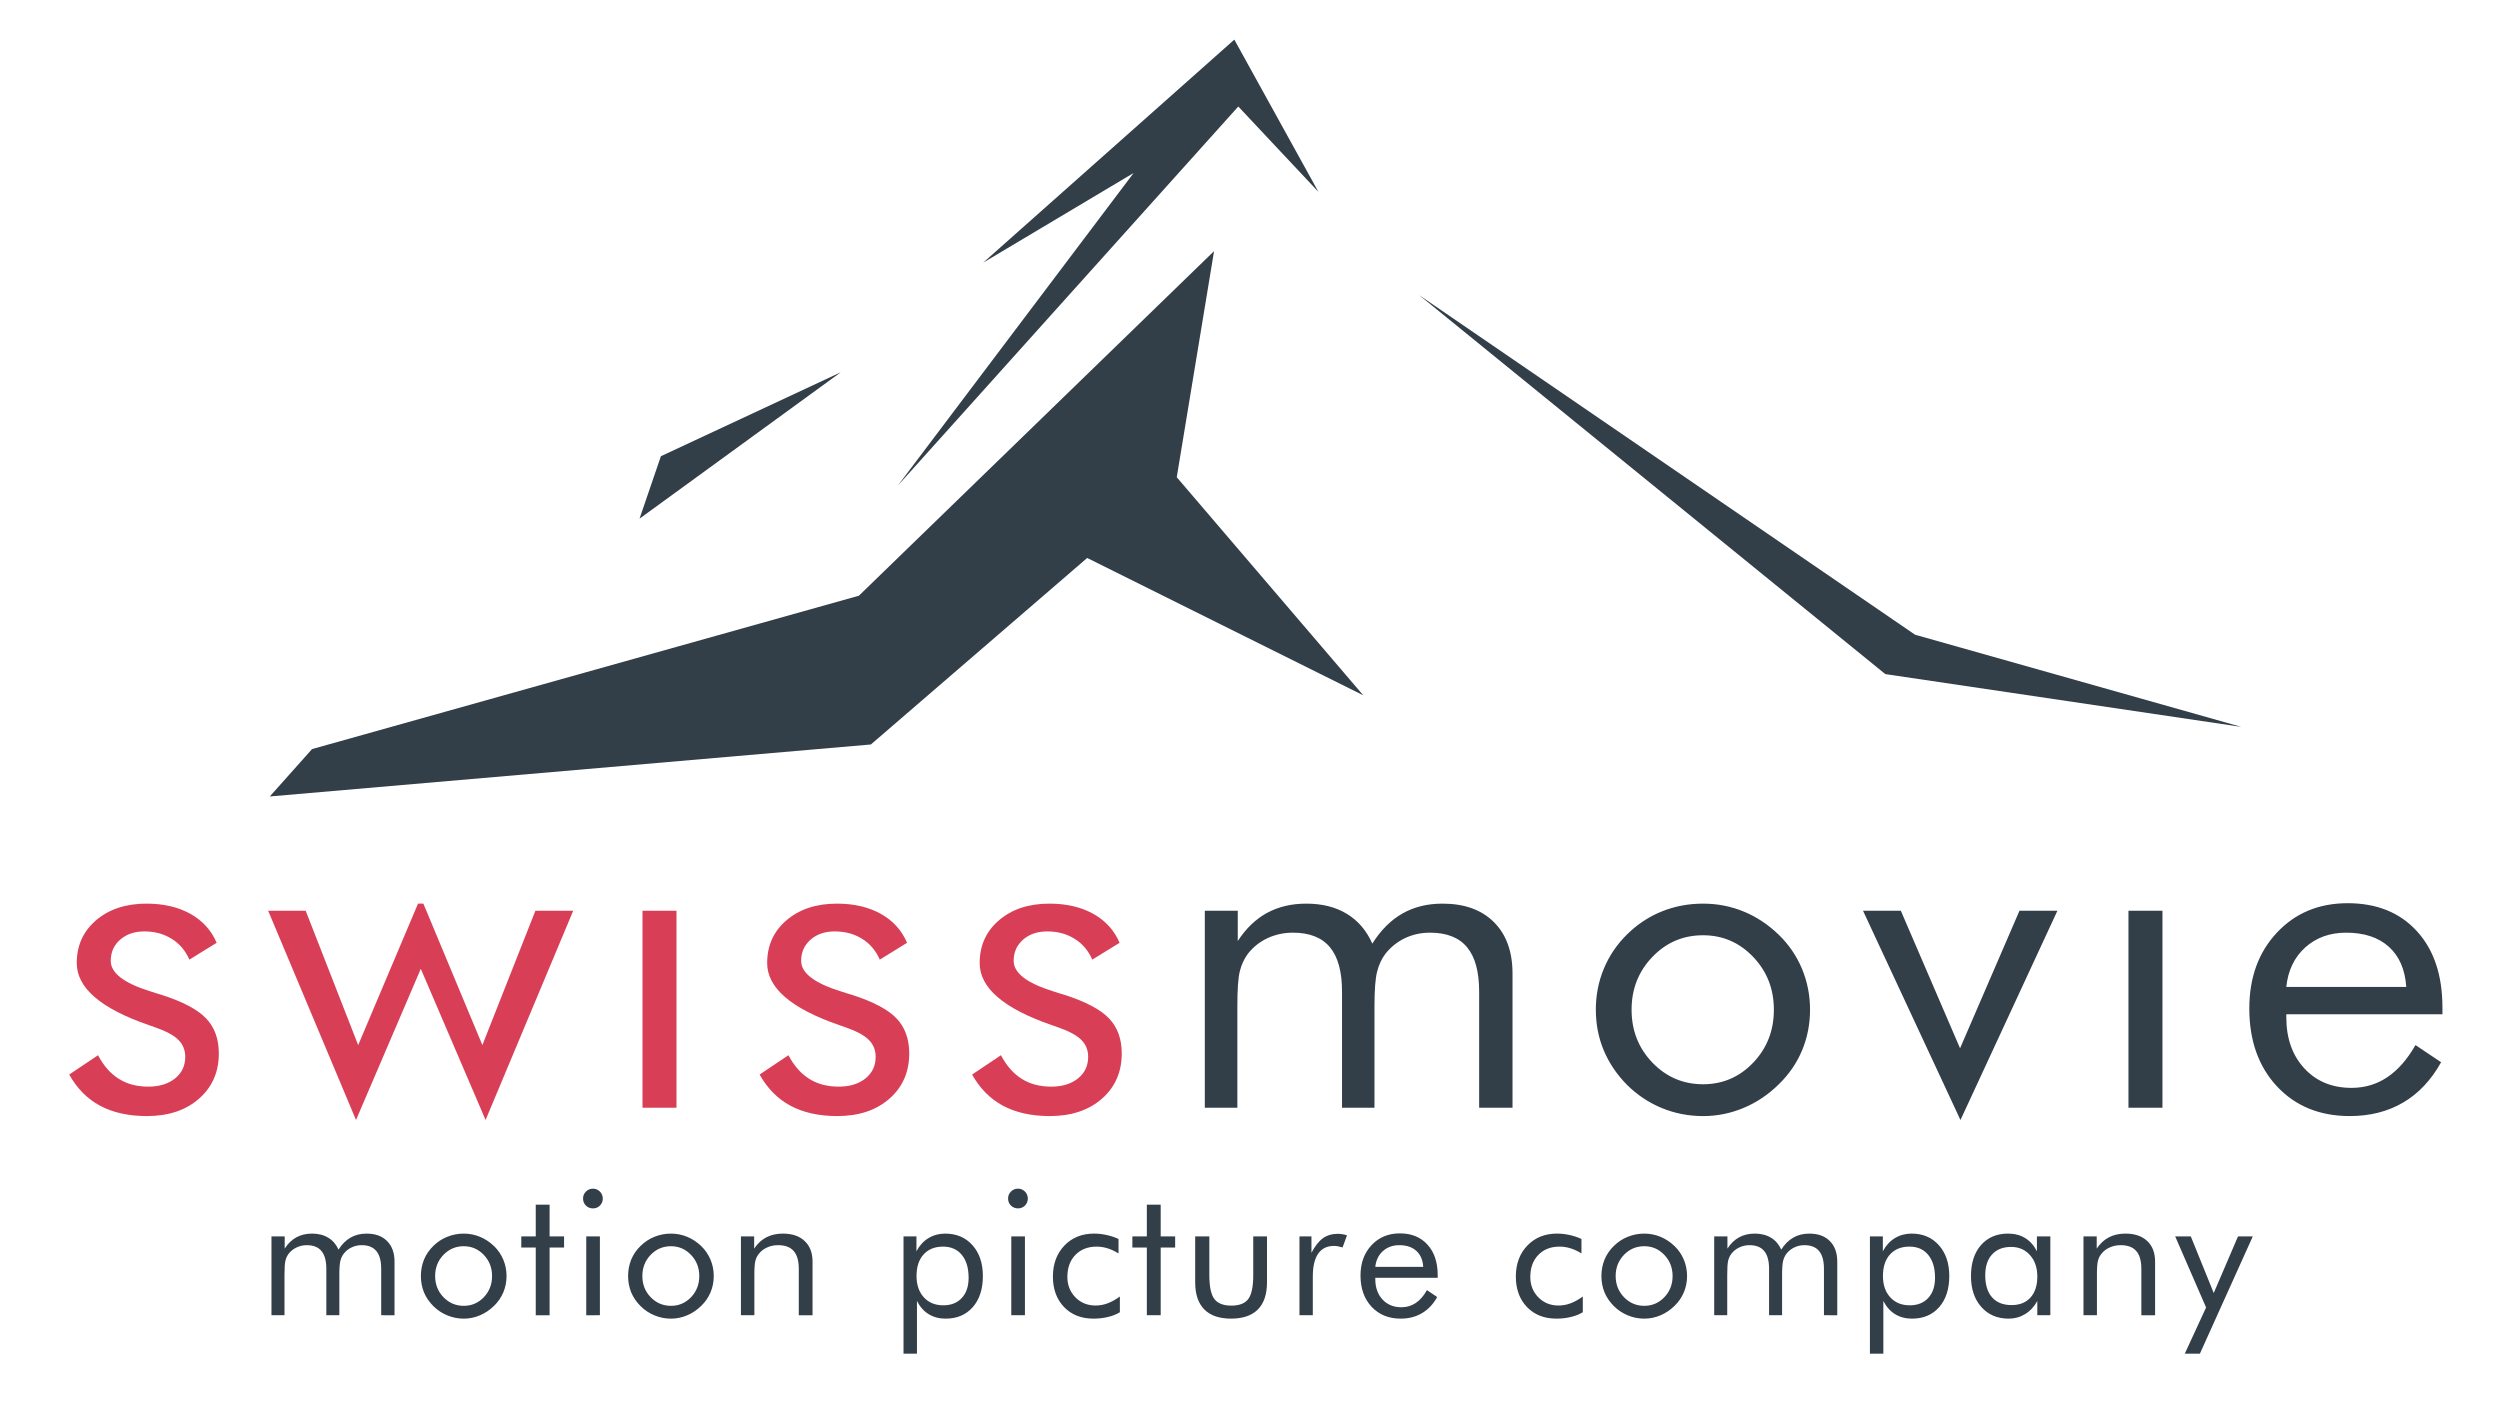
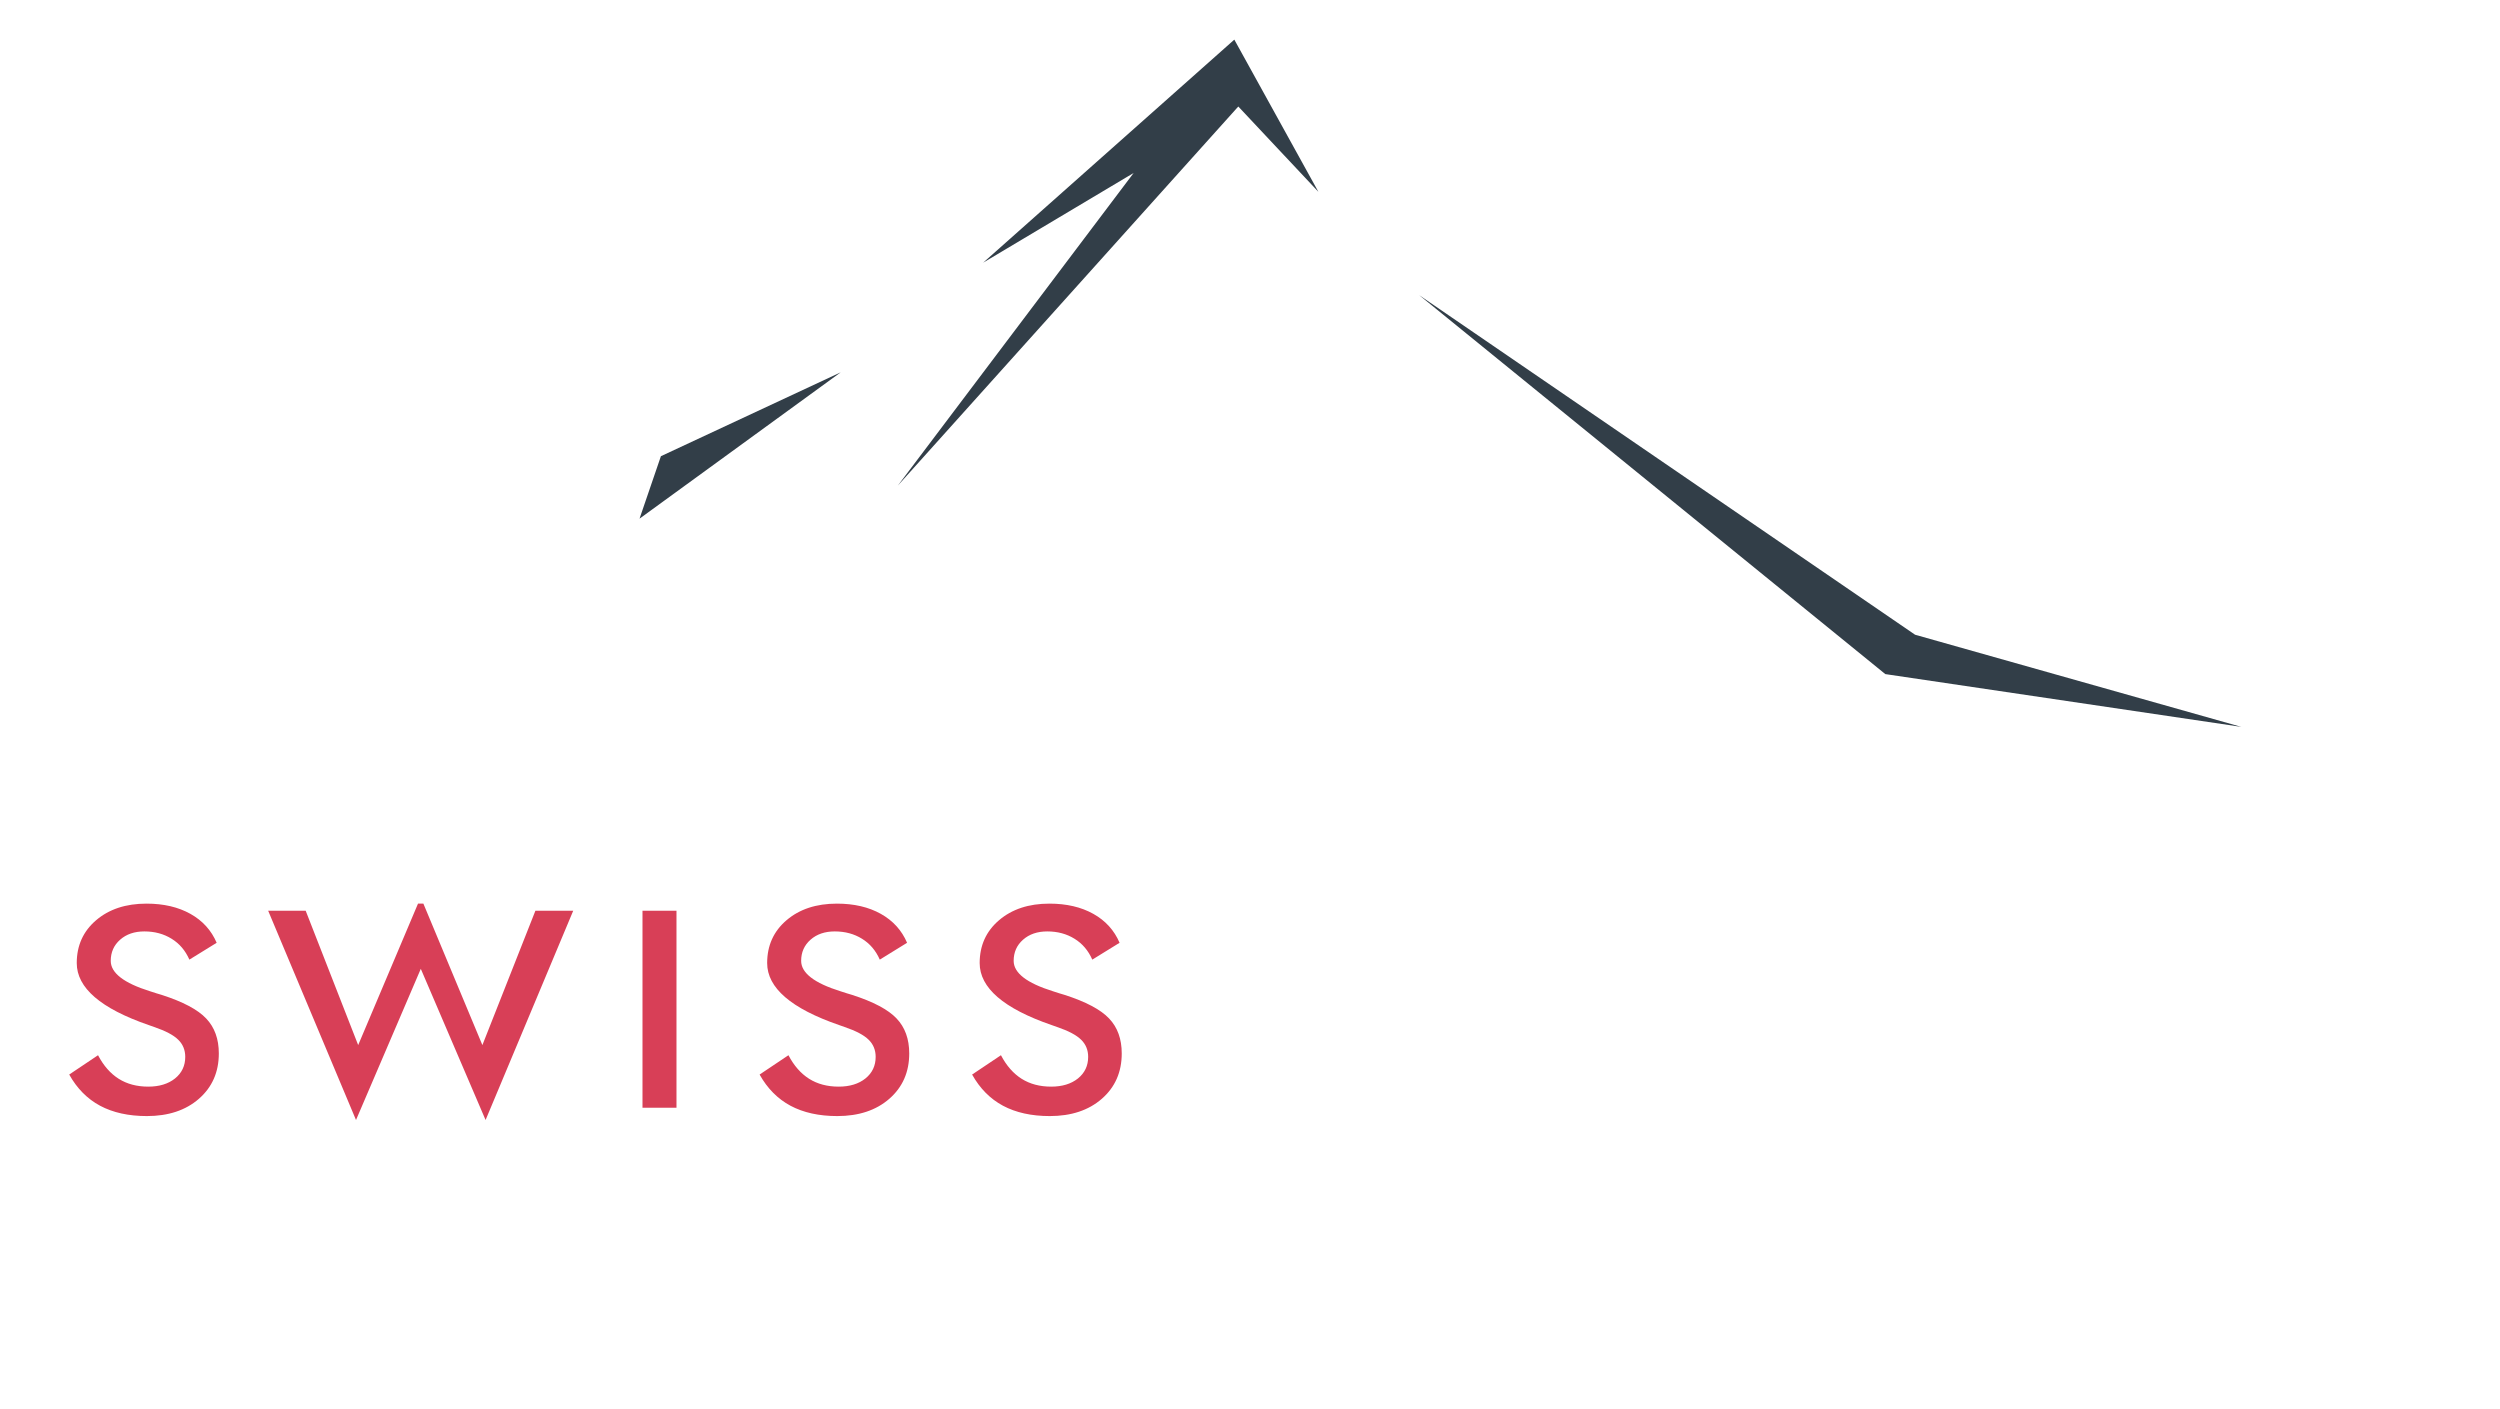
<svg xmlns="http://www.w3.org/2000/svg" xmlns:ns1="http://www.inkscape.org/namespaces/inkscape" xmlns:ns2="http://sodipodi.sourceforge.net/DTD/sodipodi-0.dtd" width="95.58mm" height="53.858mm" viewBox="0 0 95.58 53.858" version="1.1" id="svg1" ns1:version="1.4 (e7c3feb100, 2024-10-09)" ns2:docname="logo_swiss_logo.svg">
  <ns2:namedview id="namedview1" pagecolor="#ffffff" bordercolor="#000000" borderopacity="0.25" ns1:showpageshadow="2" ns1:pageopacity="0.0" ns1:pagecheckerboard="0" ns1:deskcolor="#d1d1d1" ns1:document-units="mm" ns1:zoom="1.4614334" ns1:cx="157.37974" ns1:cy="264.80851" ns1:window-width="2560" ns1:window-height="1371" ns1:window-x="0" ns1:window-y="0" ns1:window-maximized="1" ns1:current-layer="layer1" />
  <defs id="defs1">
    <clipPath clipPathUnits="userSpaceOnUse" id="clipPath2">
      <path d="M 82.487,207.091 H 440.22 v 32.275 H 82.487 Z" transform="matrix(1,0,0,-1,-125.358,211.719)" id="path2" />
    </clipPath>
    <clipPath clipPathUnits="userSpaceOnUse" id="clipPath4">
-       <path d="M 82.487,207.091 H 440.22 v 32.275 H 82.487 Z" transform="matrix(1,0,0,-1,-251.858,211.719)" id="path4" />
-     </clipPath>
+       </clipPath>
    <clipPath clipPathUnits="userSpaceOnUse" id="clipPath6">
      <path d="M 0,0 H 500 V 500 H 0 Z" transform="matrix(1,0,0,-1,-148.287,188.169)" id="path6" />
    </clipPath>
    <clipPath clipPathUnits="userSpaceOnUse" id="clipPath8">
      <path d="M 0,0 H 500 V 500 H 0 Z" id="path8" />
    </clipPath>
    <clipPath clipPathUnits="userSpaceOnUse" id="clipPath10">
      <path d="M 0,0 H 500 V 500 H 0 Z" id="path10" />
    </clipPath>
  </defs>
  <g ns1:label="Calque 1" ns1:groupmode="layer" id="layer1" transform="translate(0,-5.974)">
    <g id="g1" transform="matrix(0.955,0,0,0.955,2.646,1.169)">
      <path id="path1" d="M 1.536,-3.762 4.805,-5.953 c 0.624,1.189 1.406,2.08 2.344,2.672 0.943,0.595 2.062,0.891 3.352,0.891 1.248,0 2.262,-0.308 3.035,-0.926 0.773,-0.624 1.16,-1.441 1.16,-2.449 0,-0.779 -0.267,-1.43 -0.797,-1.945 -0.524,-0.521 -1.43,-1.002 -2.719,-1.441 L 10.547,-9.375 c -5.437,-1.875 -8.156,-4.219 -8.156,-7.031 0,-1.983 0.729,-3.601 2.191,-4.852 1.468,-1.257 3.375,-1.887 5.719,-1.887 1.937,0 3.598,0.387 4.98,1.16 1.383,0.773 2.373,1.869 2.977,3.281 l -3.094,1.91 c -0.454,-1.031 -1.125,-1.819 -2.016,-2.367 -0.891,-0.554 -1.922,-0.832 -3.094,-0.832 -1.119,0 -2.033,0.313 -2.742,0.938 -0.712,0.627 -1.066,1.427 -1.066,2.402 0,1.368 1.482,2.517 4.453,3.445 0.545,0.182 0.984,0.316 1.312,0.41 2.429,0.782 4.116,1.676 5.062,2.684 0.952,1.002 1.43,2.32 1.43,3.961 0,2.118 -0.756,3.832 -2.262,5.145 -1.5,1.304 -3.466,1.957 -5.895,1.957 -2.08,0 -3.85,-0.393 -5.309,-1.172 C 3.586,-1.002 2.417,-2.183 1.536,-3.762 Z M 41.702,-23.145 48.393,-7.102 54.405,-22.336 h 4.289 L 48.756,1.394 41.409,-15.75 34.061,1.394 24.1,-22.336 h 4.254 l 5.953,15.234 6.785,-16.043 z m 23.947,-9.961 c 0,-0.765 0.272,-1.421 0.82,-1.969 0.545,-0.545 1.21,-0.82 1.992,-0.82 0.756,0 1.409,0.278 1.957,0.832 0.545,0.557 0.82,1.225 0.82,2.004 0,0.768 -0.27,1.418 -0.809,1.957 -0.533,0.533 -1.189,0.797 -1.969,0.797 -0.782,0 -1.447,-0.264 -1.992,-0.797 -0.548,-0.539 -0.82,-1.207 -0.82,-2.004 z M 66.551,-5e-5 v -22.336 h 3.855 V -5e-5 Z m 13.283,-3.762 3.27,-2.191 c 0.624,1.189 1.406,2.08 2.344,2.672 0.943,0.595 2.062,0.891 3.352,0.891 1.248,0 2.262,-0.308 3.035,-0.926 0.773,-0.624 1.16,-1.441 1.16,-2.449 0,-0.779 -0.267,-1.43 -0.797,-1.945 -0.524,-0.521 -1.43,-1.002 -2.719,-1.441 L 88.846,-9.375 c -5.438,-1.875 -8.156,-4.219 -8.156,-7.031 0,-1.983 0.729,-3.601 2.191,-4.852 1.468,-1.257 3.375,-1.887 5.719,-1.887 1.937,0 3.598,0.387 4.98,1.16 1.383,0.773 2.373,1.869 2.977,3.281 l -3.094,1.91 c -0.454,-1.031 -1.125,-1.819 -2.016,-2.367 -0.891,-0.554 -1.922,-0.832 -3.094,-0.832 -1.119,0 -2.033,0.313 -2.742,0.938 -0.712,0.627 -1.066,1.427 -1.066,2.402 0,1.368 1.482,2.517 4.453,3.445 0.545,0.182 0.984,0.316 1.312,0.41 2.429,0.782 4.116,1.676 5.062,2.684 0.952,1.002 1.43,2.32 1.43,3.961 0,2.118 -0.756,3.832 -2.262,5.145 -1.5,1.304 -3.466,1.957 -5.895,1.957 -2.08,0 -3.85,-0.393 -5.309,-1.172 -1.453,-0.779 -2.622,-1.96 -3.504,-3.539 z m 24.1,0 3.27,-2.191 c 0.624,1.189 1.406,2.08 2.344,2.672 0.943,0.595 2.062,0.891 3.352,0.891 1.248,0 2.262,-0.308 3.035,-0.926 0.773,-0.624 1.16,-1.441 1.16,-2.449 0,-0.779 -0.267,-1.43 -0.797,-1.945 -0.524,-0.521 -1.43,-1.002 -2.719,-1.441 L 112.946,-9.375 c -5.438,-1.875 -8.156,-4.219 -8.156,-7.031 0,-1.983 0.729,-3.601 2.191,-4.852 1.468,-1.257 3.375,-1.887 5.719,-1.887 1.937,0 3.598,0.387 4.98,1.16 1.383,0.773 2.373,1.869 2.977,3.281 l -3.094,1.91 c -0.454,-1.031 -1.125,-1.819 -2.016,-2.367 -0.891,-0.554 -1.922,-0.832 -3.094,-0.832 -1.119,0 -2.033,0.313 -2.742,0.938 -0.712,0.627 -1.066,1.427 -1.066,2.402 0,1.368 1.482,2.517 4.453,3.445 0.545,0.182 0.984,0.316 1.312,0.41 2.429,0.782 4.116,1.676 5.062,2.684 0.952,1.002 1.43,2.32 1.43,3.961 0,2.118 -0.756,3.832 -2.262,5.145 -1.5,1.304 -3.466,1.957 -5.895,1.957 -2.08,0 -3.85,-0.393 -5.309,-1.172 -1.453,-0.779 -2.622,-1.96 -3.504,-3.539 z m 0,0" style="fill:#d83f57;fill-opacity:1;fill-rule:nonzero;stroke:none" aria-label="swiss" transform="matrix(0.353,0,0,0.353,-0.542,49.377)" clip-path="url(#clipPath2)" />
-       <path id="path3" d="m 35.014,-5e-5 v -13.16 c 0,-2.265 -0.457,-3.943 -1.371,-5.039 -0.914,-1.102 -2.314,-1.652 -4.195,-1.652 -1.031,0 -1.98,0.208 -2.848,0.621 -0.867,0.416 -1.605,1.005 -2.215,1.77 -0.439,0.586 -0.756,1.271 -0.949,2.051 -0.196,0.782 -0.293,2.071 -0.293,3.867 V -5e-5 h -3.68 v -13.16 c 0,-2.265 -0.457,-3.943 -1.371,-5.039 -0.914,-1.102 -2.314,-1.652 -4.195,-1.652 -1.031,0 -1.992,0.208 -2.883,0.621 -0.885,0.416 -1.626,1.005 -2.227,1.77 -0.422,0.571 -0.727,1.23 -0.914,1.98 -0.188,0.75 -0.281,2.062 -0.281,3.938 V -5e-5 H 3.901 v -22.336 h 3.738 v 3.434 c 0.929,-1.43 2.033,-2.49 3.316,-3.188 1.289,-0.703 2.771,-1.055 4.453,-1.055 1.805,0 3.34,0.387 4.605,1.16 1.271,0.773 2.232,1.898 2.883,3.375 0.961,-1.523 2.098,-2.66 3.41,-3.41 1.312,-0.75 2.83,-1.125 4.559,-1.125 2.484,0 4.424,0.7 5.824,2.098 1.406,1.4 2.109,3.346 2.109,5.836 V -5e-5 Z m 17.288,-11.109 c 0,2.361 0.788,4.359 2.367,6 1.576,1.635 3.492,2.449 5.742,2.449 2.227,0 4.119,-0.814 5.684,-2.449 1.562,-1.641 2.344,-3.639 2.344,-6 0,-2.358 -0.782,-4.354 -2.344,-5.988 -1.564,-1.641 -3.457,-2.461 -5.684,-2.461 -2.268,0 -4.184,0.82 -5.754,2.461 -1.57,1.635 -2.355,3.63 -2.355,5.988 z m -4.055,0 c 0,-1.641 0.299,-3.188 0.902,-4.641 0.601,-1.459 1.479,-2.76 2.637,-3.902 1.154,-1.14 2.464,-2.007 3.926,-2.602 1.468,-0.592 3.035,-0.891 4.699,-0.891 1.623,0 3.164,0.302 4.617,0.902 1.459,0.604 2.783,1.482 3.973,2.637 1.154,1.125 2.033,2.42 2.637,3.879 0.601,1.453 0.902,2.994 0.902,4.617 0,1.626 -0.302,3.161 -0.902,4.605 -0.604,1.438 -1.482,2.719 -2.637,3.844 -1.189,1.172 -2.52,2.068 -3.996,2.684 -1.471,0.615 -3,0.926 -4.594,0.926 -1.649,0 -3.211,-0.305 -4.688,-0.914 -1.471,-0.609 -2.783,-1.482 -3.938,-2.625 C 50.629,-3.762 49.75,-5.063 49.15,-6.492 48.546,-7.928 48.248,-9.469 48.248,-11.109 Z M 89.6,1.394 78.549,-22.336 h 4.289 l 6.715,15.598 6.738,-15.598 H 100.592 Z M 107.75,-33.106 c 0,-0.765 0.272,-1.421 0.82,-1.969 0.545,-0.545 1.21,-0.82 1.992,-0.82 0.756,0 1.409,0.278 1.957,0.832 0.545,0.557 0.82,1.225 0.82,2.004 0,0.768 -0.27,1.418 -0.809,1.957 -0.533,0.533 -1.189,0.797 -1.969,0.797 -0.782,0 -1.447,-0.264 -1.992,-0.797 -0.548,-0.539 -0.82,-1.207 -0.82,-2.004 z M 108.652,-5e-5 v -22.336 h 3.855 V -5e-5 Z m 31.506,-13.699 c -0.135,-1.969 -0.791,-3.483 -1.969,-4.547 -1.181,-1.069 -2.798,-1.605 -4.852,-1.605 -1.852,0 -3.398,0.56 -4.641,1.676 -1.236,1.119 -1.951,2.61 -2.145,4.477 z m 4.102,3.105 h -17.707 v 0.34 c 0,2.391 0.683,4.324 2.051,5.801 1.365,1.471 3.146,2.203 5.344,2.203 1.5,0 2.851,-0.401 4.055,-1.207 1.201,-0.803 2.268,-2.019 3.199,-3.645 l 2.906,1.945 c -1.125,2.024 -2.561,3.548 -4.301,4.57 -1.743,1.022 -3.759,1.535 -6.047,1.535 -3.407,0 -6.161,-1.119 -8.262,-3.363 -2.095,-2.25 -3.141,-5.194 -3.141,-8.836 0,-3.498 1.037,-6.363 3.117,-8.59 2.086,-2.232 4.764,-3.352 8.039,-3.352 3.305,0 5.921,1.061 7.852,3.176 1.928,2.109 2.895,4.998 2.895,8.66 z m 0,0" style="fill:#323e48;fill-opacity:1;fill-rule:nonzero;stroke:none" aria-label="movie" transform="matrix(0.353,0,0,0.353,44.085,49.377)" clip-path="url(#clipPath4)" />
-       <path id="path5" d="M 14.003,-0.001 V -5.263 c 0,-0.905 -0.185,-1.576 -0.551,-2.016 -0.36,-0.445 -0.92,-0.668 -1.676,-0.668 -0.407,0 -0.785,0.088 -1.137,0.258 -0.346,0.164 -0.639,0.398 -0.879,0.703 -0.182,0.234 -0.311,0.51 -0.387,0.82 -0.079,0.313 -0.117,0.829 -0.117,1.547 v 4.617 H 7.781 V -5.263 c 0,-0.905 -0.185,-1.576 -0.551,-2.016 C 6.87,-7.724 6.31,-7.946 5.554,-7.946 c -0.407,0 -0.791,0.088 -1.148,0.258 -0.352,0.164 -0.65,0.398 -0.891,0.703 -0.173,0.229 -0.299,0.492 -0.375,0.797 -0.07,0.299 -0.105,0.82 -0.105,1.57 v 4.617 H 1.558 V -8.942 h 1.5 v 1.383 c 0.366,-0.568 0.809,-0.996 1.324,-1.277 0.516,-0.281 1.107,-0.422 1.781,-0.422 0.718,0 1.33,0.158 1.84,0.469 0.507,0.305 0.894,0.756 1.16,1.348 0.381,-0.609 0.835,-1.061 1.359,-1.359 0.521,-0.305 1.131,-0.457 1.828,-0.457 0.99,0 1.764,0.281 2.32,0.844 0.562,0.557 0.844,1.333 0.844,2.332 v 6.082 z m 6.117,-4.441 c 0,0.946 0.316,1.746 0.949,2.402 0.633,0.65 1.397,0.973 2.297,0.973 0.891,0 1.646,-0.322 2.273,-0.973 0.624,-0.656 0.938,-1.456 0.938,-2.402 0,-0.943 -0.313,-1.746 -0.938,-2.402 -0.627,-0.656 -1.383,-0.984 -2.273,-0.984 -0.908,0 -1.676,0.328 -2.309,0.984 -0.627,0.656 -0.938,1.459 -0.938,2.402 z m -1.617,0 c 0,-0.656 0.117,-1.277 0.352,-1.863 0.24,-0.586 0.598,-1.104 1.066,-1.559 0.46,-0.451 0.984,-0.797 1.57,-1.031 0.586,-0.24 1.21,-0.363 1.875,-0.363 0.647,0 1.26,0.123 1.84,0.363 0.586,0.243 1.116,0.595 1.594,1.055 0.46,0.445 0.812,0.961 1.055,1.547 0.24,0.58 0.363,1.195 0.363,1.852 0,0.65 -0.123,1.263 -0.363,1.84 -0.243,0.58 -0.595,1.09 -1.055,1.535 -0.478,0.469 -1.014,0.829 -1.605,1.078 -0.586,0.249 -1.195,0.375 -1.828,0.375 -0.656,0 -1.283,-0.126 -1.875,-0.375 -0.586,-0.24 -1.11,-0.589 -1.57,-1.043 -0.469,-0.469 -0.826,-0.987 -1.066,-1.559 -0.234,-0.577 -0.352,-1.195 -0.352,-1.852 z m 13.028,-3.234 h -1.641 v -1.266 h 1.641 v -3.598 h 1.57 v 3.598 h 1.641 v 1.266 h -1.641 v 7.676 h -1.57 z m 5.364,-5.566 c 0,-0.305 0.108,-0.565 0.328,-0.785 0.217,-0.217 0.483,-0.328 0.797,-0.328 0.305,0 0.565,0.111 0.785,0.328 0.217,0.22 0.328,0.486 0.328,0.797 0,0.313 -0.111,0.58 -0.328,0.797 -0.211,0.211 -0.475,0.316 -0.785,0.316 -0.313,0 -0.58,-0.105 -0.797,-0.316 -0.22,-0.217 -0.328,-0.486 -0.328,-0.809 z m 0.363,13.242 V -8.942 h 1.547 v 8.941 z M 43.62,-4.442 c 0,0.946 0.316,1.746 0.949,2.402 0.633,0.65 1.397,0.973 2.297,0.973 0.891,0 1.646,-0.322 2.273,-0.973 0.624,-0.656 0.938,-1.456 0.938,-2.402 0,-0.943 -0.313,-1.746 -0.938,-2.402 -0.627,-0.656 -1.383,-0.984 -2.273,-0.984 -0.908,0 -1.676,0.328 -2.309,0.984 -0.627,0.656 -0.938,1.459 -0.938,2.402 z m -1.617,0 c 0,-0.656 0.117,-1.277 0.352,-1.863 0.24,-0.586 0.598,-1.104 1.066,-1.559 0.46,-0.451 0.984,-0.797 1.57,-1.031 0.586,-0.24 1.21,-0.363 1.875,-0.363 0.647,0 1.26,0.123 1.84,0.363 0.586,0.243 1.116,0.595 1.594,1.055 0.46,0.445 0.812,0.961 1.055,1.547 0.24,0.58 0.363,1.195 0.363,1.852 0,0.65 -0.123,1.263 -0.363,1.84 -0.243,0.58 -0.595,1.09 -1.055,1.535 -0.478,0.469 -1.014,0.829 -1.605,1.078 -0.586,0.249 -1.195,0.375 -1.828,0.375 -0.656,0 -1.283,-0.126 -1.875,-0.375 -0.586,-0.24 -1.11,-0.589 -1.57,-1.043 -0.469,-0.469 -0.826,-0.987 -1.066,-1.559 -0.234,-0.577 -0.352,-1.195 -0.352,-1.852 z m 12.797,4.441 V -8.942 h 1.5 v 1.383 c 0.381,-0.568 0.844,-0.996 1.383,-1.277 0.539,-0.281 1.163,-0.422 1.875,-0.422 1.055,0 1.878,0.281 2.473,0.844 0.592,0.557 0.891,1.333 0.891,2.332 v 6.082 H 61.362 V -5.263 c 0,-0.905 -0.193,-1.576 -0.574,-2.016 -0.384,-0.445 -0.973,-0.668 -1.77,-0.668 -0.454,0 -0.867,0.088 -1.242,0.258 -0.375,0.164 -0.686,0.398 -0.926,0.703 -0.196,0.234 -0.334,0.504 -0.41,0.809 -0.079,0.299 -0.117,0.817 -0.117,1.559 v 4.617 z M 74.715,-4.442 c 0,1.002 0.275,1.805 0.832,2.414 0.554,0.604 1.289,0.902 2.203,0.902 0.891,0 1.588,-0.275 2.098,-0.832 0.516,-0.554 0.773,-1.318 0.773,-2.297 0,-1.102 -0.258,-1.963 -0.773,-2.59 -0.51,-0.624 -1.219,-0.938 -2.133,-0.938 -0.932,0 -1.664,0.299 -2.203,0.891 -0.533,0.586 -0.797,1.403 -0.797,2.449 z M 73.239,4.358 V -8.942 h 1.465 v 1.688 c 0.343,-0.647 0.797,-1.143 1.359,-1.488 0.568,-0.343 1.201,-0.516 1.898,-0.516 1.289,0 2.323,0.442 3.105,1.324 0.779,0.876 1.172,2.039 1.172,3.492 0,1.477 -0.384,2.654 -1.148,3.527 -0.768,0.867 -1.79,1.301 -3.07,1.301 -0.735,0 -1.377,-0.17 -1.922,-0.504 -0.548,-0.334 -0.993,-0.835 -1.336,-1.5 V 4.358 Z M 85.098,-13.243 c 0,-0.305 0.108,-0.565 0.328,-0.785 0.217,-0.217 0.483,-0.328 0.797,-0.328 0.305,0 0.565,0.111 0.785,0.328 0.217,0.22 0.328,0.486 0.328,0.797 0,0.313 -0.111,0.58 -0.328,0.797 -0.211,0.211 -0.475,0.316 -0.785,0.316 -0.313,0 -0.58,-0.105 -0.797,-0.316 -0.22,-0.217 -0.328,-0.486 -0.328,-0.809 z m 0.363,13.242 V -8.942 h 1.547 v 8.941 z M 97.775,-2.122 v 1.781 c -0.398,0.243 -0.853,0.422 -1.359,0.539 -0.501,0.123 -1.043,0.188 -1.629,0.188 -1.383,0 -2.496,-0.437 -3.34,-1.312 -0.844,-0.882 -1.266,-2.033 -1.266,-3.457 0,-1.436 0.434,-2.607 1.301,-3.516 0.873,-0.905 1.995,-1.359 3.363,-1.359 0.492,0 0.973,0.056 1.441,0.164 0.475,0.103 0.92,0.252 1.336,0.445 v 1.641 c -0.393,-0.249 -0.797,-0.439 -1.219,-0.574 -0.416,-0.132 -0.838,-0.199 -1.266,-0.199 -1.002,0 -1.805,0.316 -2.414,0.949 -0.604,0.627 -0.902,1.459 -0.902,2.496 0,0.914 0.305,1.685 0.914,2.309 0.609,0.618 1.371,0.926 2.285,0.926 0.469,0 0.92,-0.082 1.359,-0.246 0.445,-0.164 0.908,-0.422 1.395,-0.773 z m 3.059,-5.555 h -1.641 v -1.266 h 1.641 v -3.598 h 1.57 v 3.598 h 1.641 v 1.266 h -1.641 v 7.676 h -1.57 z m 7.087,-1.266 v 4.395 c 0,1.289 0.188,2.188 0.562,2.695 0.381,0.51 1.025,0.762 1.934,0.762 0.905,0 1.547,-0.249 1.922,-0.75 0.375,-0.507 0.562,-1.409 0.562,-2.707 v -4.395 h 1.559 v 5.215 c 0,1.354 -0.346,2.376 -1.031,3.07 -0.688,0.694 -1.705,1.043 -3.047,1.043 -1.33,0 -2.341,-0.349 -3.035,-1.043 -0.688,-0.703 -1.031,-1.726 -1.031,-3.07 v -5.215 z m 10.222,8.941 V -8.942 h 1.359 v 1.863 c 0.404,-0.773 0.838,-1.324 1.301,-1.652 0.469,-0.334 1.034,-0.504 1.699,-0.504 0.179,0 0.352,0.018 0.516,0.047 0.17,0.023 0.343,0.067 0.516,0.129 l -0.504,1.371 c -0.182,-0.053 -0.349,-0.097 -0.504,-0.129 -0.158,-0.029 -0.305,-0.047 -0.445,-0.047 -0.806,0 -1.412,0.293 -1.816,0.879 -0.407,0.58 -0.609,1.453 -0.609,2.625 v 4.359 z m 14.036,-5.484 c -0.047,-0.779 -0.311,-1.386 -0.785,-1.816 -0.469,-0.428 -1.113,-0.645 -1.934,-0.645 -0.744,0 -1.365,0.229 -1.863,0.68 -0.492,0.445 -0.779,1.04 -0.855,1.781 z m 1.641,1.242 h -7.078 v 0.141 c 0,0.955 0.272,1.729 0.82,2.32 0.545,0.586 1.26,0.879 2.145,0.879 0.592,0 1.131,-0.158 1.617,-0.48 0.483,-0.319 0.908,-0.809 1.277,-1.465 l 1.16,0.785 c -0.445,0.806 -1.02,1.415 -1.723,1.828 -0.697,0.413 -1.5,0.621 -2.414,0.621 -1.359,0 -2.461,-0.448 -3.305,-1.348 -0.838,-0.905 -1.254,-2.086 -1.254,-3.539 0,-1.397 0.413,-2.543 1.242,-3.434 0.835,-0.896 1.91,-1.348 3.223,-1.348 1.318,0 2.361,0.428 3.129,1.277 0.773,0.844 1.16,1.998 1.16,3.457 z m 16.456,2.121 v 1.781 c -0.398,0.243 -0.853,0.422 -1.359,0.539 -0.501,0.123 -1.043,0.188 -1.629,0.188 -1.383,0 -2.496,-0.437 -3.34,-1.312 -0.844,-0.882 -1.266,-2.033 -1.266,-3.457 0,-1.436 0.434,-2.607 1.301,-3.516 0.873,-0.905 1.995,-1.359 3.363,-1.359 0.492,0 0.973,0.056 1.441,0.164 0.475,0.103 0.92,0.252 1.336,0.445 v 1.641 c -0.393,-0.249 -0.797,-0.439 -1.219,-0.574 -0.416,-0.132 -0.838,-0.199 -1.266,-0.199 -1.002,0 -1.805,0.316 -2.414,0.949 -0.604,0.627 -0.902,1.459 -0.902,2.496 0,0.914 0.305,1.685 0.914,2.309 0.609,0.618 1.371,0.926 2.285,0.926 0.469,0 0.92,-0.082 1.359,-0.246 0.445,-0.164 0.908,-0.422 1.395,-0.773 z m 3.727,-2.32 c 0,0.946 0.316,1.746 0.949,2.402 0.633,0.65 1.397,0.973 2.297,0.973 0.891,0 1.646,-0.322 2.273,-0.973 0.624,-0.656 0.938,-1.456 0.938,-2.402 0,-0.943 -0.313,-1.746 -0.938,-2.402 -0.627,-0.656 -1.383,-0.984 -2.273,-0.984 -0.908,0 -1.676,0.328 -2.309,0.984 -0.627,0.656 -0.938,1.459 -0.938,2.402 z m -1.617,0 c 0,-0.656 0.117,-1.277 0.352,-1.863 0.24,-0.586 0.598,-1.104 1.066,-1.559 0.46,-0.451 0.984,-0.797 1.57,-1.031 0.586,-0.24 1.21,-0.363 1.875,-0.363 0.647,0 1.26,0.123 1.84,0.363 0.586,0.243 1.116,0.595 1.594,1.055 0.46,0.445 0.812,0.961 1.055,1.547 0.24,0.58 0.363,1.195 0.363,1.852 0,0.65 -0.123,1.263 -0.363,1.84 -0.243,0.58 -0.595,1.09 -1.055,1.535 -0.478,0.469 -1.014,0.829 -1.605,1.078 -0.586,0.249 -1.195,0.375 -1.828,0.375 -0.656,0 -1.283,-0.126 -1.875,-0.375 -0.586,-0.24 -1.11,-0.589 -1.57,-1.043 -0.469,-0.469 -0.826,-0.987 -1.066,-1.559 -0.234,-0.577 -0.352,-1.195 -0.352,-1.852 z m 25.239,4.441 V -5.263 c 0,-0.905 -0.185,-1.576 -0.551,-2.016 -0.36,-0.445 -0.92,-0.668 -1.676,-0.668 -0.407,0 -0.785,0.088 -1.137,0.258 -0.346,0.164 -0.639,0.398 -0.879,0.703 -0.182,0.234 -0.311,0.51 -0.387,0.82 -0.079,0.313 -0.117,0.829 -0.117,1.547 v 4.617 H 171.401 V -5.263 c 0,-0.905 -0.185,-1.576 -0.551,-2.016 -0.36,-0.445 -0.92,-0.668 -1.676,-0.668 -0.407,0 -0.791,0.088 -1.148,0.258 -0.352,0.164 -0.65,0.398 -0.891,0.703 -0.173,0.229 -0.299,0.492 -0.375,0.797 -0.07,0.299 -0.105,0.82 -0.105,1.57 v 4.617 h -1.477 V -8.942 h 1.5 v 1.383 c 0.366,-0.568 0.809,-0.996 1.324,-1.277 0.516,-0.281 1.107,-0.422 1.781,-0.422 0.718,0 1.33,0.158 1.84,0.469 0.507,0.305 0.894,0.756 1.16,1.348 0.381,-0.609 0.835,-1.061 1.359,-1.359 0.521,-0.305 1.131,-0.457 1.828,-0.457 0.99,0 1.764,0.281 2.32,0.844 0.562,0.557 0.844,1.333 0.844,2.332 v 6.082 z m 6.691,-4.441 c 0,1.002 0.275,1.805 0.832,2.414 0.554,0.604 1.289,0.902 2.203,0.902 0.891,0 1.588,-0.275 2.098,-0.832 0.516,-0.554 0.773,-1.318 0.773,-2.297 0,-1.102 -0.258,-1.963 -0.773,-2.59 -0.51,-0.624 -1.219,-0.938 -2.133,-0.938 -0.932,0 -1.664,0.299 -2.203,0.891 -0.533,0.586 -0.797,1.403 -0.797,2.449 z M 182.838,4.358 V -8.942 h 1.465 v 1.688 c 0.343,-0.647 0.797,-1.143 1.359,-1.488 0.568,-0.343 1.201,-0.516 1.898,-0.516 1.289,0 2.323,0.442 3.105,1.324 0.779,0.876 1.172,2.039 1.172,3.492 0,1.477 -0.384,2.654 -1.148,3.527 -0.768,0.867 -1.79,1.301 -3.07,1.301 -0.735,0 -1.377,-0.17 -1.922,-0.504 -0.548,-0.334 -0.993,-0.835 -1.336,-1.5 v 5.977 z m 18.984,-8.742 c 0,-1.008 -0.278,-1.819 -0.832,-2.438 -0.548,-0.615 -1.263,-0.926 -2.145,-0.926 -0.923,0 -1.641,0.287 -2.156,0.855 -0.516,0.562 -0.773,1.354 -0.773,2.367 0,1.078 0.258,1.91 0.773,2.496 0.521,0.586 1.26,0.879 2.215,0.879 0.905,0 1.617,-0.281 2.133,-0.844 0.521,-0.568 0.785,-1.365 0.785,-2.391 z m 1.477,-4.559 v 8.941 h -1.477 V -1.618 c -0.36,0.65 -0.82,1.146 -1.383,1.488 -0.557,0.343 -1.178,0.516 -1.863,0.516 -1.283,0 -2.317,-0.439 -3.105,-1.324 -0.782,-0.882 -1.172,-2.051 -1.172,-3.504 0,-1.477 0.378,-2.648 1.137,-3.516 0.765,-0.867 1.784,-1.301 3.059,-1.301 0.75,0 1.397,0.17 1.945,0.504 0.554,0.337 0.999,0.838 1.336,1.5 v -1.688 z m 3.759,8.941 V -8.942 h 1.5 v 1.383 c 0.381,-0.568 0.844,-0.996 1.383,-1.277 0.539,-0.281 1.163,-0.422 1.875,-0.422 1.055,0 1.878,0.281 2.473,0.844 0.592,0.557 0.891,1.333 0.891,2.332 v 6.082 h -1.559 V -5.263 c 0,-0.905 -0.193,-1.576 -0.574,-2.016 -0.384,-0.445 -0.973,-0.668 -1.77,-0.668 -0.454,0 -0.867,0.088 -1.242,0.258 -0.375,0.164 -0.686,0.398 -0.926,0.703 -0.196,0.234 -0.334,0.504 -0.41,0.809 -0.079,0.299 -0.117,0.817 -0.117,1.559 v 4.617 z m 11.49,4.359 2.414,-5.238 -3.504,-8.062 h 1.77 l 2.602,6.422 2.754,-6.422 h 1.676 l -6,13.301 z m 0,0" style="fill:#323e48;fill-opacity:1;fill-rule:nonzero;stroke:none" aria-label="motion picture company" transform="matrix(0.353,0,0,0.353,7.547,57.685)" clip-path="url(#clipPath6)" />
-       <path id="path7" d="m 256.649,308.727 -40.278,-39.078 -62.019,-17.394 -4.79,-5.372 68.168,5.895 24.531,21.152 31.307,-15.574 -21.149,24.731 z" style="fill:#323e48;fill-opacity:1;fill-rule:nonzero;stroke:none" transform="matrix(0.353,0,0,-0.353,-44.765,124.066)" clip-path="url(#clipPath8)" />
      <path id="path9" d="m 230.465,307.42 17.066,10.173 -26.751,-35.464 38.618,43 9.085,-9.678 -9.536,17.263 -28.482,-25.294 m 105.687,-42.196 -56.245,38.517 52.869,-42.982 40.369,-5.986 -36.993,10.451 m -144.659,13.163 22.817,16.597 -20.392,-9.511 z" style="fill:#323e48;fill-opacity:1;fill-rule:nonzero;stroke:none" transform="matrix(0.353,0,0,-0.353,-44.765,124.066)" clip-path="url(#clipPath10)" />
    </g>
  </g>
</svg>